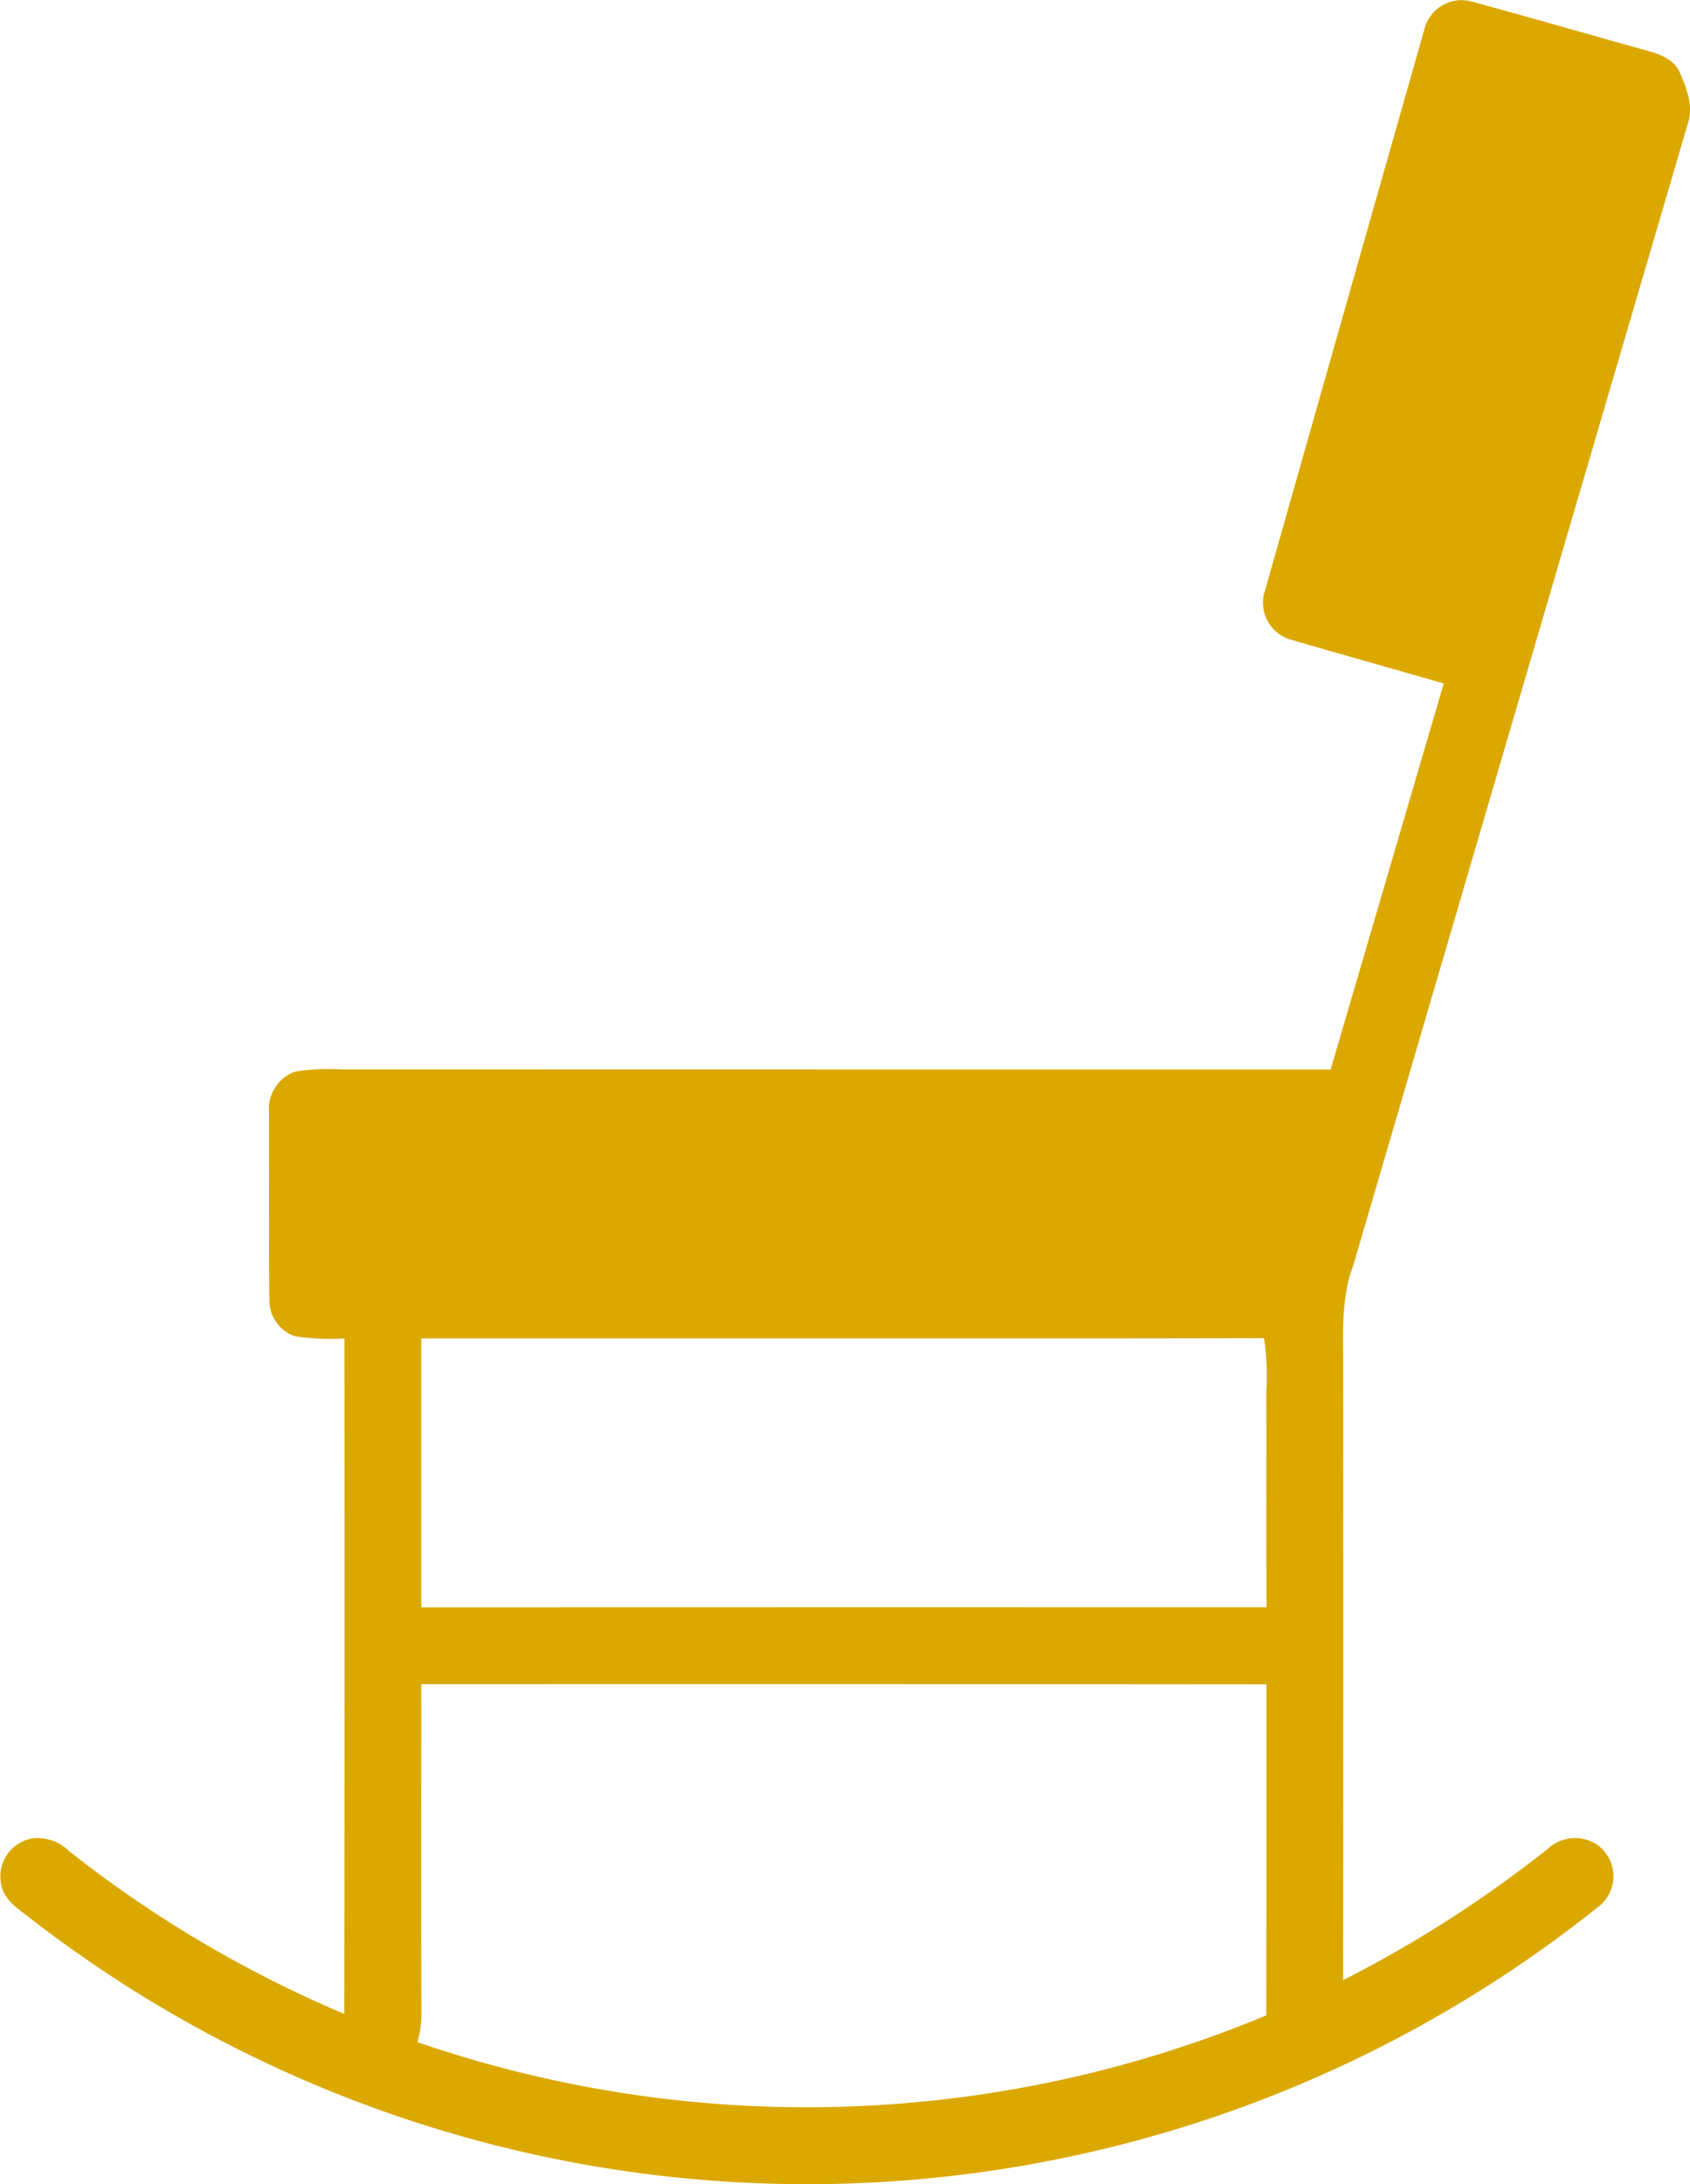
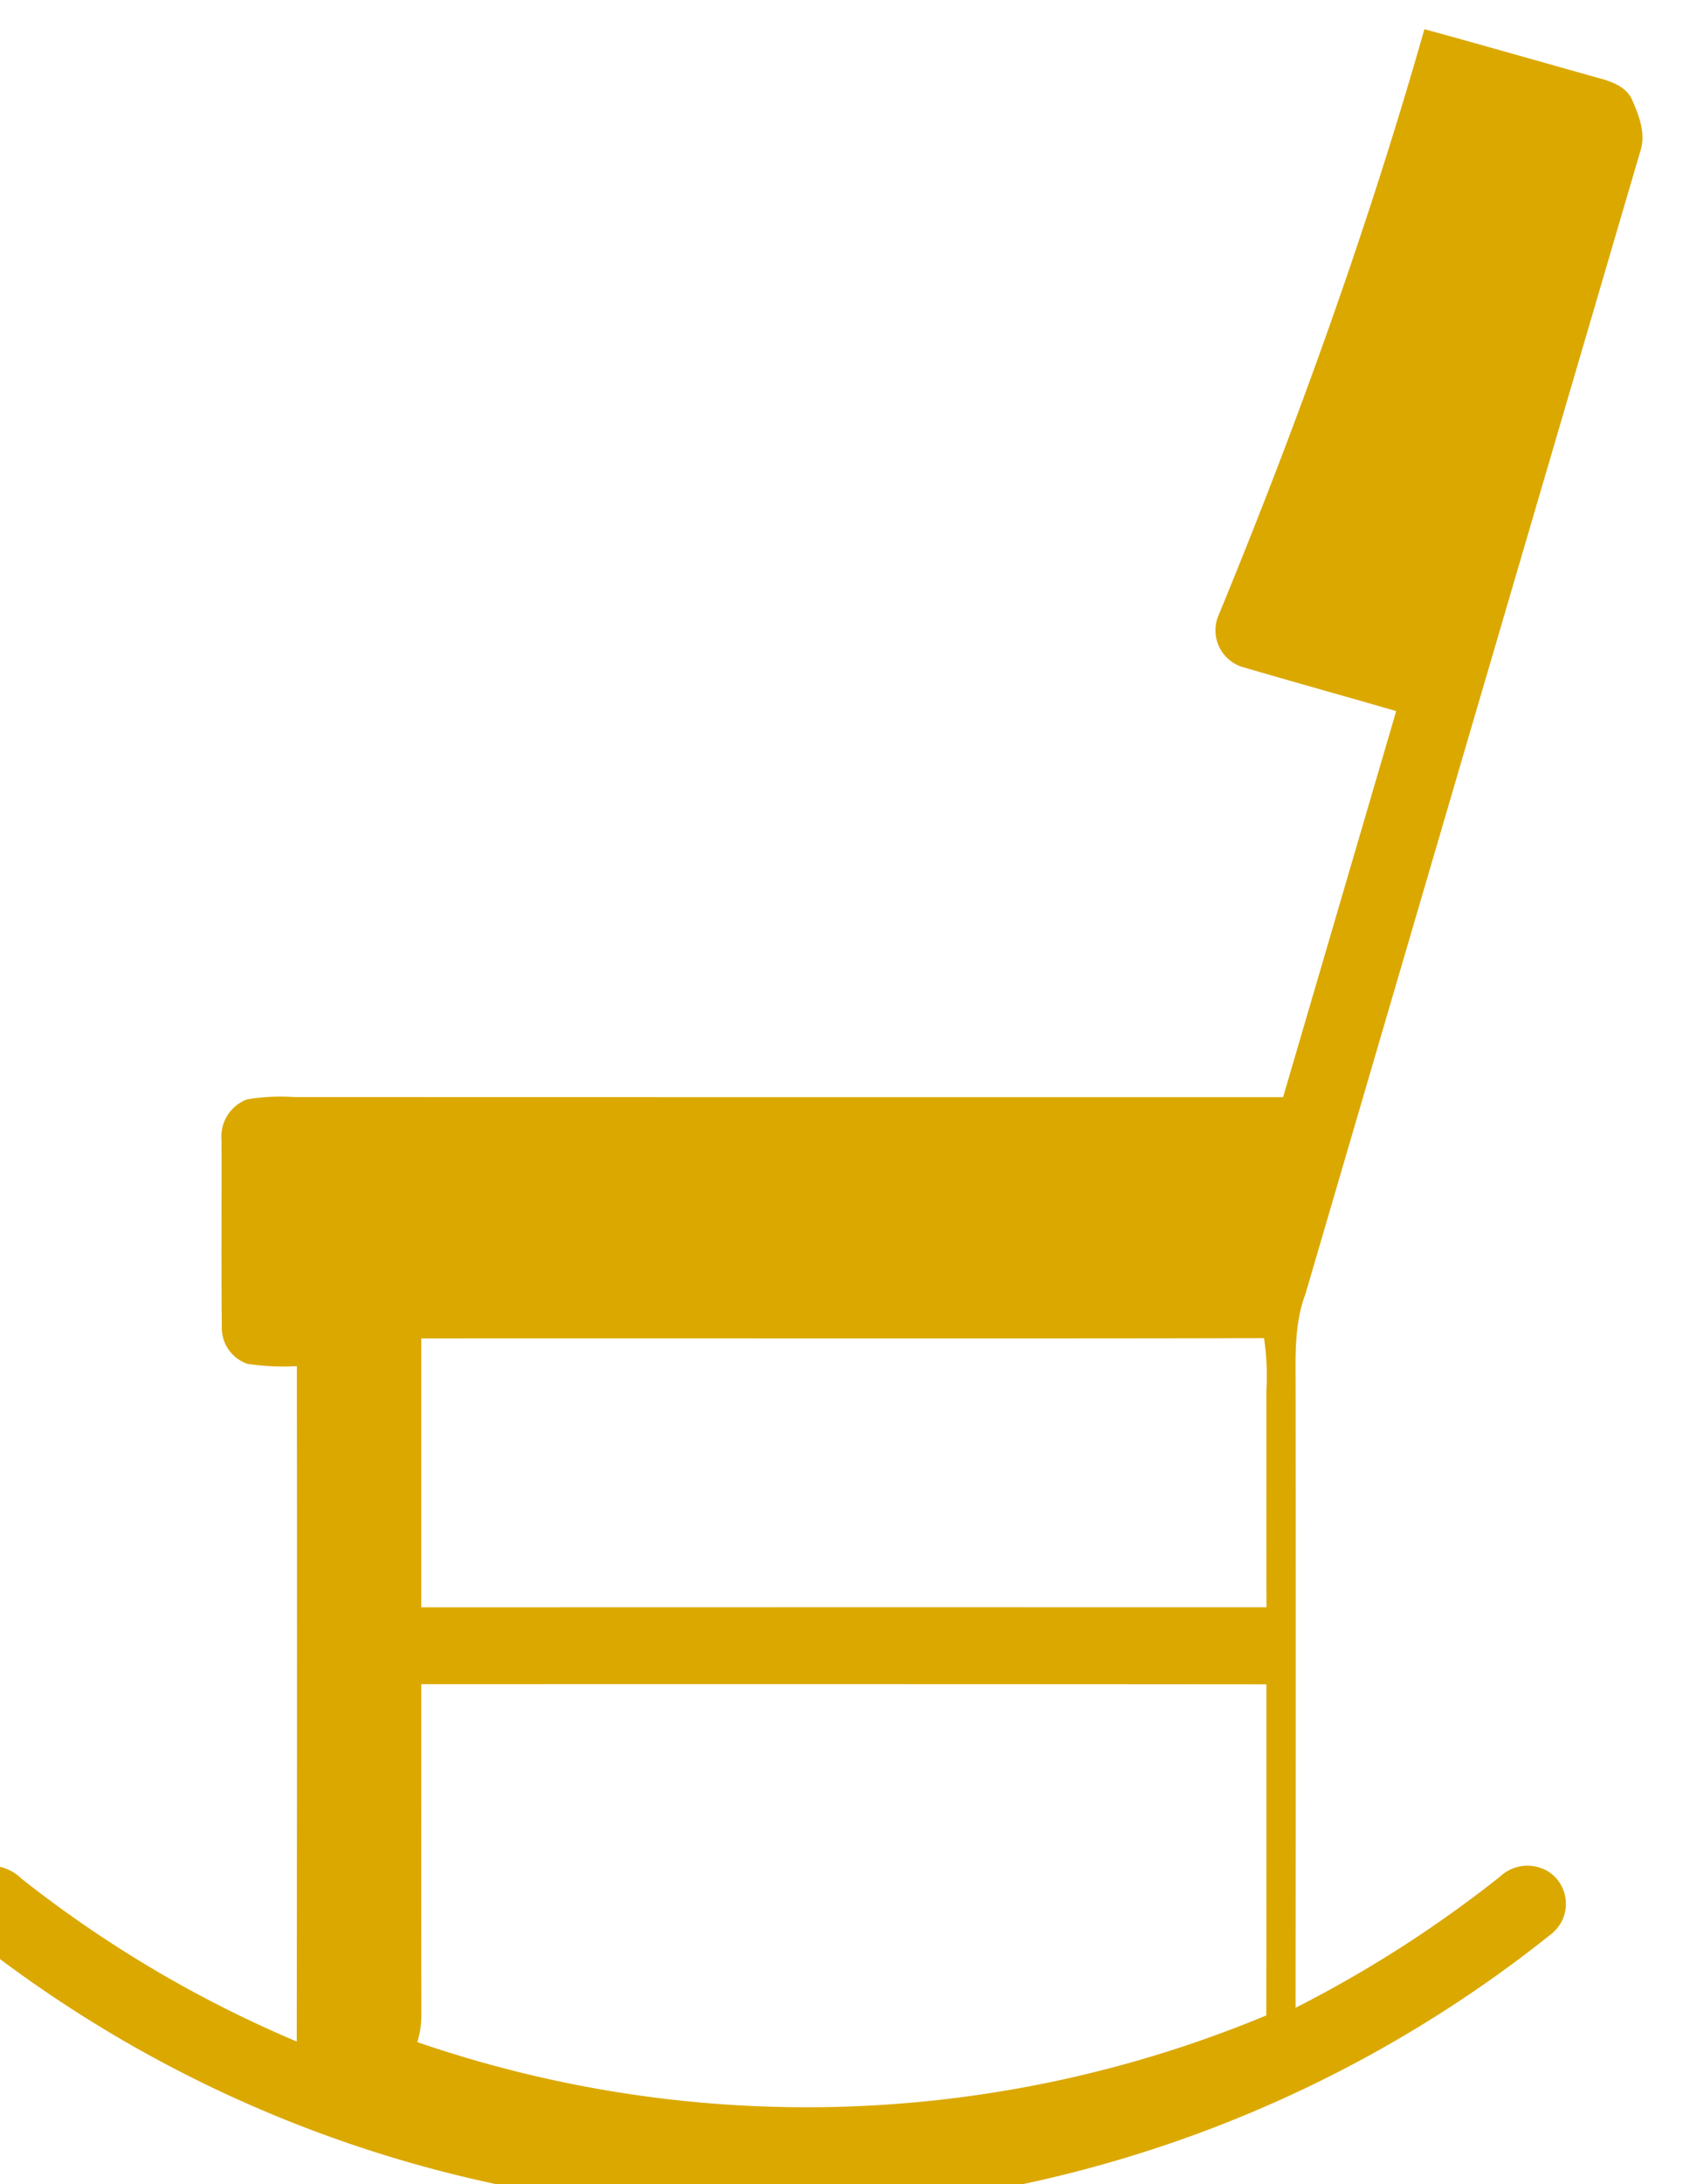
<svg xmlns="http://www.w3.org/2000/svg" width="215.188" height="277.969" viewBox="0 0 215.188 277.969">
  <defs>
    <style>
      .cls-1 {
        fill: #dba800;
        fill-rule: evenodd;
      }
    </style>
  </defs>
-   <path id="swing-chair.svg" class="cls-1" d="M215.776,13.716a4.883,4.883,0,0,1,6.053-3.514c7.466,2.035,14.907,4.186,22.36,6.264,1.589,0.434,3.375,1.1,4.09,2.732,0.893,2.041,1.8,4.37,1.021,6.6q-21.332,72.678-42.621,145.367c-1.4,3.7-1.266,7.7-1.248,11.594q0.028,39.621-.006,79.235a154.087,154.087,0,0,0,26.046-16.7,5.079,5.079,0,0,1,6.3-.525,4.893,4.893,0,0,1,.318,7.755,161.442,161.442,0,0,1-199.8,1.62c-1.455-1.149-3.283-2.225-3.7-4.18a4.915,4.915,0,0,1,4.151-6.039,5.8,5.8,0,0,1,4.469,1.651,151.6,151.6,0,0,0,35.034,20.717q0.055-42.975.018-85.951a30.5,30.5,0,0,1-6.3-.294,4.829,4.829,0,0,1-3.259-4.571c-0.08-7.97-.012-15.939-0.037-23.908a5.049,5.049,0,0,1,3.259-5.177,25.819,25.819,0,0,1,5.949-.293q62.979,0.018,125.963.012,7.2-24.569,14.4-49.13c-6.523-1.888-13.071-3.71-19.589-5.616a4.887,4.887,0,0,1-3.143-6.295Q205.624,49.389,215.776,13.716ZM88.047,180.333v34.219q53.807-.02,107.62-0.006c-0.036-9.155,0-18.31-.018-27.465a33.055,33.055,0,0,0-.294-6.784C159.588,180.376,123.814,180.3,88.047,180.333Zm0,44c0.006,14.063-.018,28.125.012,42.188a12.079,12.079,0,0,1-.514,3.361,152.378,152.378,0,0,0,108.1-3.4q0.018-21.066.012-42.133Q141.854,224.306,88.047,224.33Z" transform="translate(-34.406 -10)" />
+   <path id="swing-chair.svg" class="cls-1" d="M215.776,13.716c7.466,2.035,14.907,4.186,22.36,6.264,1.589,0.434,3.375,1.1,4.09,2.732,0.893,2.041,1.8,4.37,1.021,6.6q-21.332,72.678-42.621,145.367c-1.4,3.7-1.266,7.7-1.248,11.594q0.028,39.621-.006,79.235a154.087,154.087,0,0,0,26.046-16.7,5.079,5.079,0,0,1,6.3-.525,4.893,4.893,0,0,1,.318,7.755,161.442,161.442,0,0,1-199.8,1.62c-1.455-1.149-3.283-2.225-3.7-4.18a4.915,4.915,0,0,1,4.151-6.039,5.8,5.8,0,0,1,4.469,1.651,151.6,151.6,0,0,0,35.034,20.717q0.055-42.975.018-85.951a30.5,30.5,0,0,1-6.3-.294,4.829,4.829,0,0,1-3.259-4.571c-0.08-7.97-.012-15.939-0.037-23.908a5.049,5.049,0,0,1,3.259-5.177,25.819,25.819,0,0,1,5.949-.293q62.979,0.018,125.963.012,7.2-24.569,14.4-49.13c-6.523-1.888-13.071-3.71-19.589-5.616a4.887,4.887,0,0,1-3.143-6.295Q205.624,49.389,215.776,13.716ZM88.047,180.333v34.219q53.807-.02,107.62-0.006c-0.036-9.155,0-18.31-.018-27.465a33.055,33.055,0,0,0-.294-6.784C159.588,180.376,123.814,180.3,88.047,180.333Zm0,44c0.006,14.063-.018,28.125.012,42.188a12.079,12.079,0,0,1-.514,3.361,152.378,152.378,0,0,0,108.1-3.4q0.018-21.066.012-42.133Q141.854,224.306,88.047,224.33Z" transform="translate(-34.406 -10)" />
</svg>